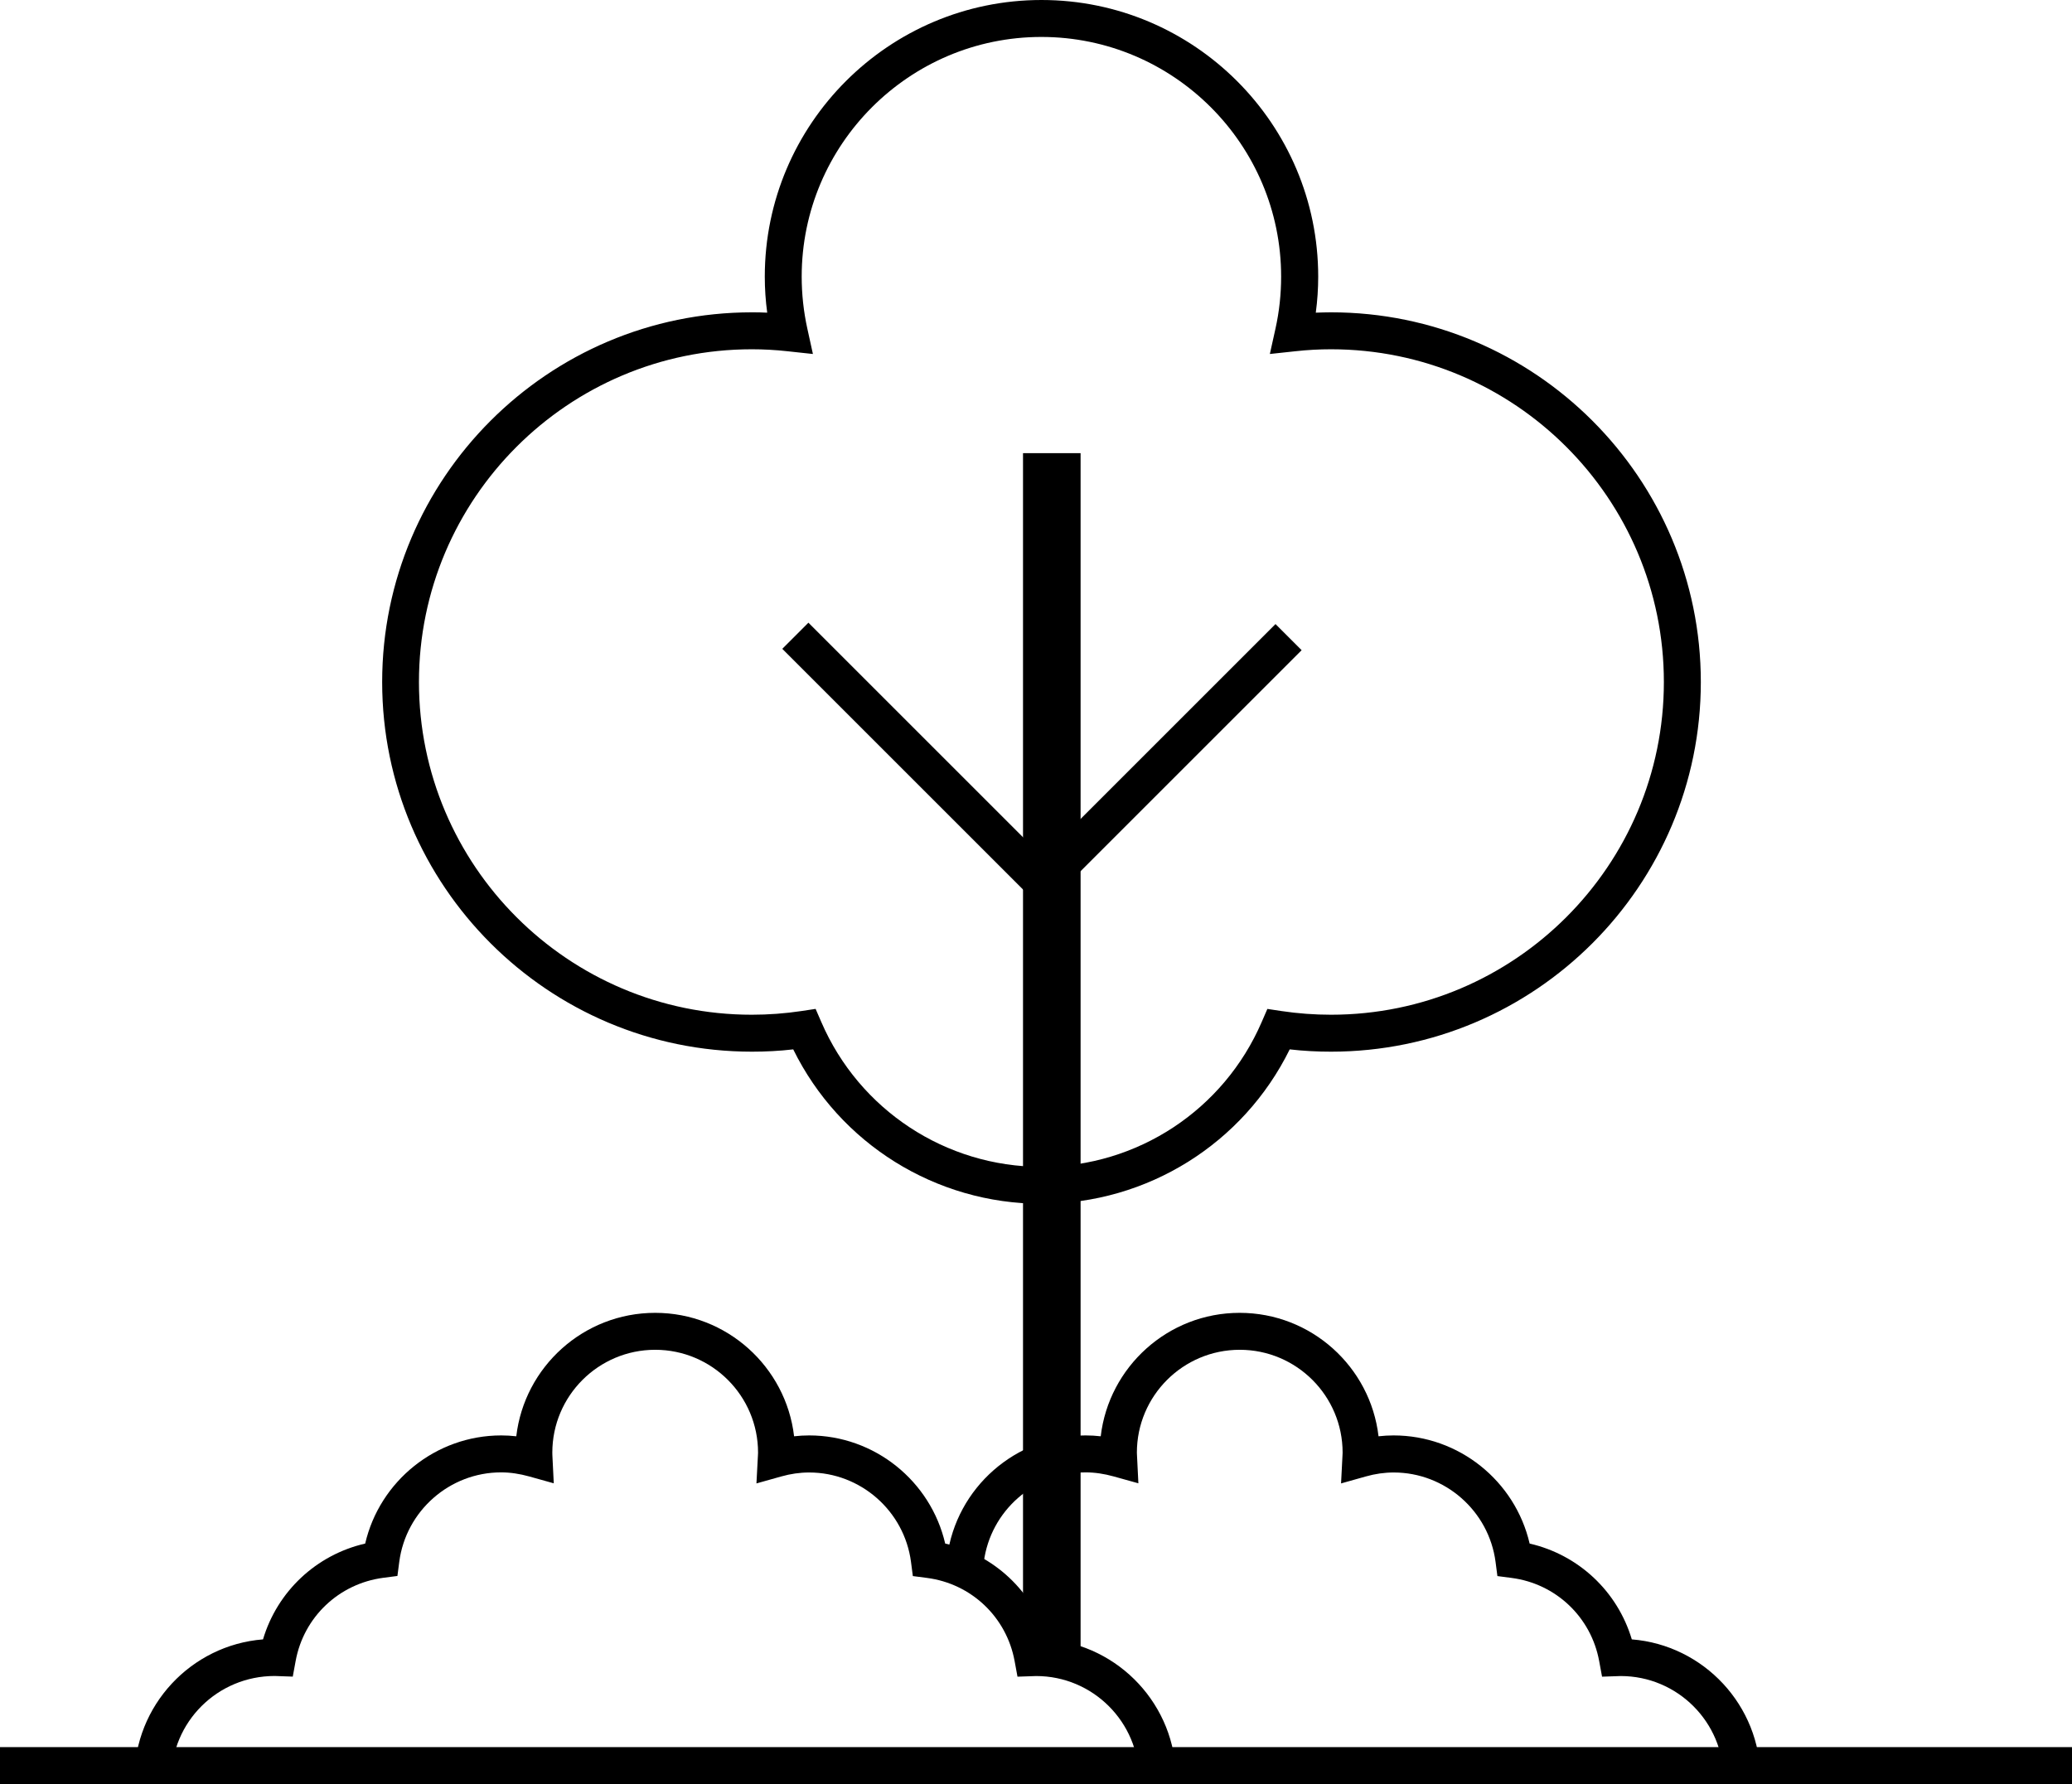
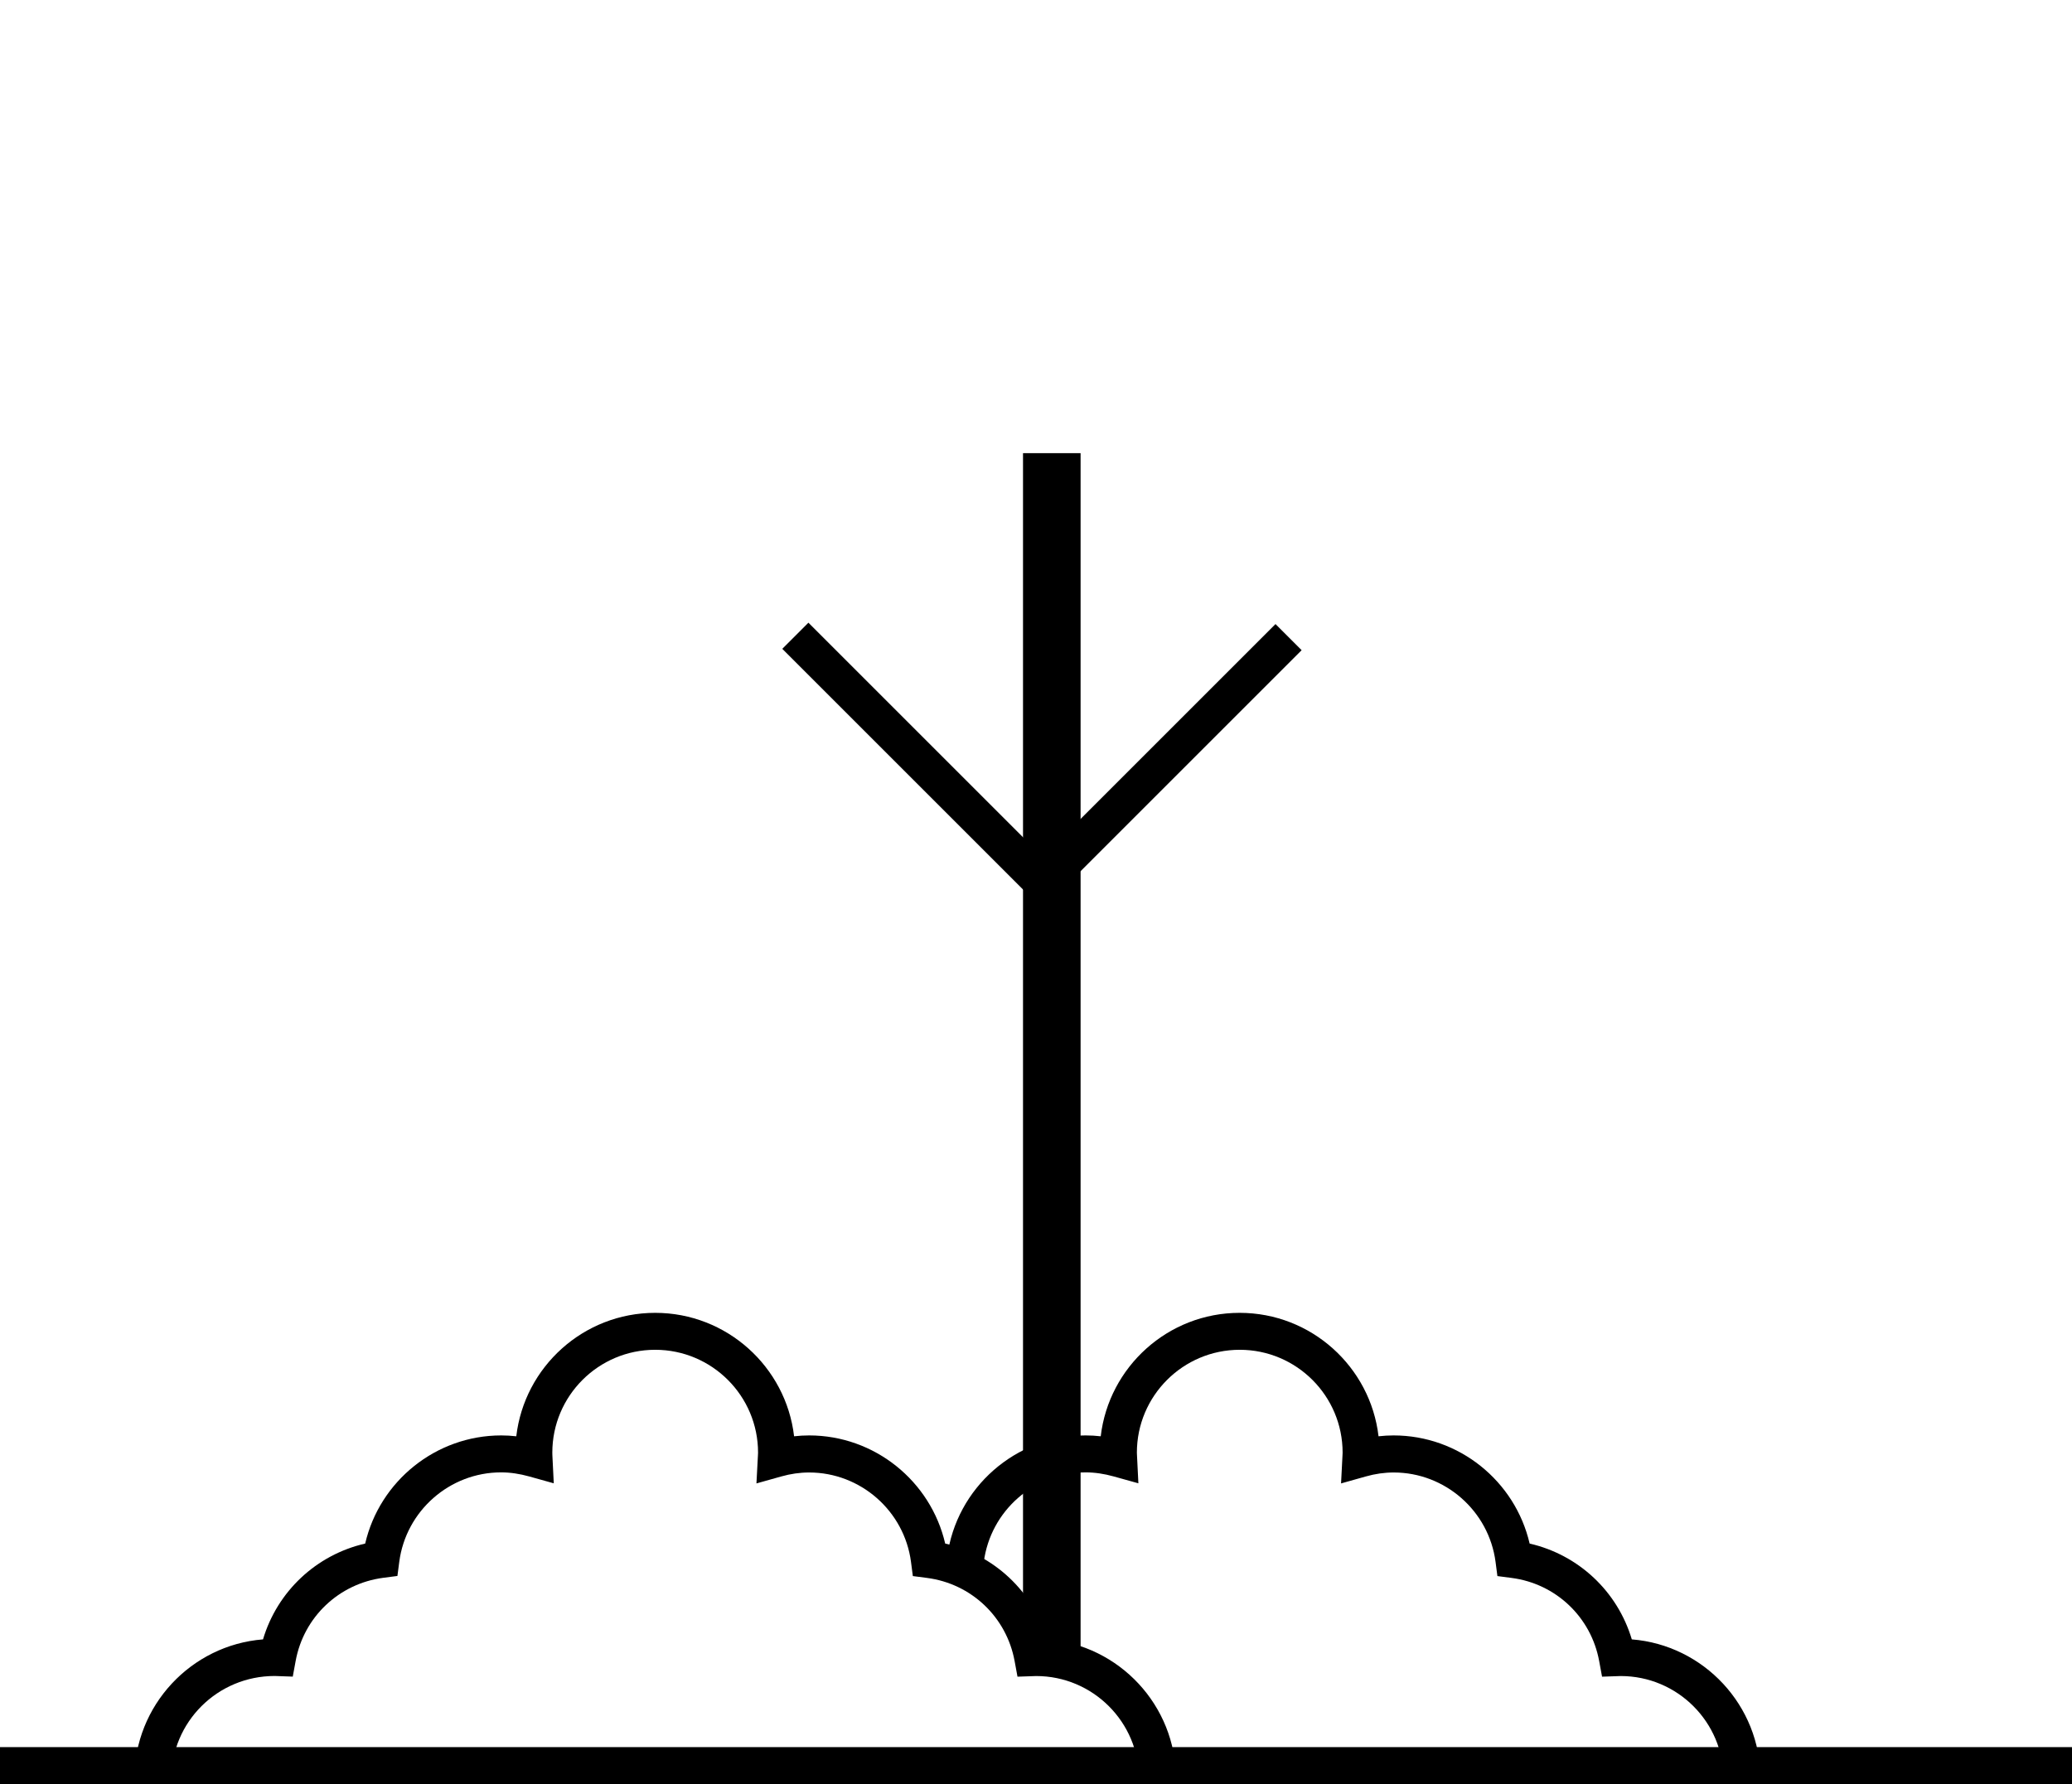
<svg xmlns="http://www.w3.org/2000/svg" width="35.995px" height="31px" viewBox="0 0 35.995 31" version="1.1">
  <title>outdoor Space</title>
  <g id="Page-1" stroke="none" stroke-width="1" fill="none" fill-rule="evenodd">
    <g id="Artboard-Copy" fill="#000000" fill-rule="nonzero">
      <g id="outdoor-Space">
        <rect id="Rectangle" x="0" y="30.358" width="35.995" height="1" />
-         <path d="M18.093,20.917 C16.253,20.917 14.586,19.872 13.78,18.234 C13.541,18.262 13.3,18.274 13.063,18.274 C9.521,18.274 6.639,15.392 6.639,11.851 C6.639,8.309 9.521,5.427 13.063,5.427 C13.151,5.427 13.239,5.428 13.328,5.433 C13.3,5.224 13.286,5.016 13.286,4.807 C13.286,2.156 15.442,0 18.093,0 C20.744,0 22.9,2.156 22.9,4.807 C22.9,5.016 22.886,5.224 22.858,5.433 C22.947,5.43 23.035,5.427 23.123,5.427 C26.665,5.427 29.547,8.309 29.547,11.851 C29.547,15.392 26.665,18.274 23.123,18.274 C22.886,18.274 22.645,18.262 22.405,18.234 C21.599,19.872 19.931,20.917 18.093,20.917 Z M14.169,17.531 L14.267,17.757 C14.927,19.286 16.428,20.275 18.093,20.275 C19.758,20.275 21.259,19.287 21.919,17.757 L22.017,17.531 L22.261,17.568 C22.547,17.611 22.837,17.632 23.123,17.632 C26.312,17.632 28.905,15.039 28.905,11.851 C28.905,8.662 26.312,6.069 23.123,6.069 C22.919,6.069 22.712,6.08 22.505,6.103 L22.06,6.151 L22.157,5.714 C22.224,5.414 22.256,5.109 22.256,4.807 C22.256,2.511 20.387,0.642 18.091,0.642 C15.795,0.642 13.927,2.511 13.927,4.807 C13.927,5.109 13.96,5.416 14.026,5.714 L14.122,6.151 L13.678,6.103 C13.471,6.08 13.262,6.069 13.06,6.069 C9.871,6.069 7.278,8.662 7.278,11.851 C7.278,15.039 9.871,17.632 13.06,17.632 C13.347,17.632 13.636,17.611 13.922,17.568 L14.166,17.531 L14.169,17.531 Z" id="Shape" />
        <rect id="Rectangle" x="17.772" y="7.874" width="1" height="20.928" />
        <polygon id="Rectangle" transform="translate(20.285, 13.171) rotate(-45) translate(-20.285, -13.171) " points="17.314 12.85 23.255 12.85 23.255 13.492 17.314 13.492" />
        <polygon id="Rectangle" transform="translate(15.917, 13.147) rotate(-45) translate(-15.917, -13.147) " points="15.596 10.177 16.238 10.177 16.238 16.118 15.596 16.118" />
        <path d="M20.429,30.91 L19.787,30.91 C19.787,29.924 18.986,29.123 18,29.123 L17.676,29.134 L17.626,28.863 C17.486,28.099 16.874,27.518 16.104,27.418 L15.858,27.386 L15.826,27.14 C15.71,26.254 14.949,25.586 14.057,25.586 C13.896,25.586 13.734,25.609 13.572,25.655 L13.141,25.776 L13.167,25.287 C13.167,25.273 13.169,25.257 13.169,25.241 C13.169,24.255 12.368,23.454 11.382,23.454 C10.396,23.454 9.595,24.255 9.595,25.241 C9.595,25.257 9.595,25.273 9.596,25.287 L9.62,25.774 L9.19,25.654 C9.028,25.609 8.866,25.584 8.705,25.584 C7.813,25.584 7.052,26.252 6.936,27.139 L6.904,27.384 L6.658,27.416 C5.888,27.518 5.276,28.097 5.136,28.861 L5.086,29.133 L4.773,29.122 L4.773,29.122 C3.776,29.122 2.977,29.923 2.977,30.907 L2.334,30.907 C2.334,29.634 3.32,28.585 4.569,28.486 C4.818,27.651 5.494,27.017 6.344,26.821 C6.596,25.735 7.573,24.942 8.707,24.942 C8.794,24.942 8.882,24.947 8.969,24.957 C9.11,23.751 10.137,22.812 11.382,22.812 C12.626,22.812 13.654,23.751 13.795,24.957 C13.882,24.947 13.97,24.942 14.057,24.942 C15.192,24.942 16.168,25.734 16.42,26.821 C17.271,27.017 17.945,27.652 18.194,28.486 C19.443,28.585 20.429,29.634 20.429,30.907 L20.429,30.91 Z" id="Path" />
        <path d="M30.584,30.91 L29.942,30.91 C29.942,29.924 29.141,29.123 28.155,29.123 L27.831,29.134 L27.781,28.863 C27.641,28.099 27.029,27.518 26.259,27.418 L26.013,27.386 L25.981,27.14 C25.865,26.254 25.104,25.586 24.212,25.586 C24.051,25.586 23.889,25.609 23.727,25.655 L23.297,25.776 L23.322,25.287 C23.322,25.273 23.324,25.257 23.324,25.241 C23.324,24.255 22.523,23.454 21.537,23.454 C20.551,23.454 19.75,24.255 19.75,25.241 C19.75,25.257 19.75,25.273 19.752,25.287 L19.776,25.774 L19.345,25.654 C19.183,25.609 19.021,25.584 18.86,25.584 C17.968,25.584 17.207,26.252 17.091,27.139 L16.454,27.055 C16.611,25.851 17.645,24.942 18.86,24.942 C18.947,24.942 19.035,24.947 19.122,24.957 C19.263,23.751 20.291,22.812 21.535,22.812 C22.78,22.812 23.807,23.751 23.948,24.957 C24.035,24.947 24.123,24.942 24.21,24.942 C25.345,24.942 26.321,25.734 26.573,26.821 C27.424,27.017 28.099,27.652 28.348,28.486 C29.597,28.585 30.583,29.634 30.583,30.907 L30.584,30.91 Z" id="Path" />
      </g>
    </g>
  </g>
</svg>